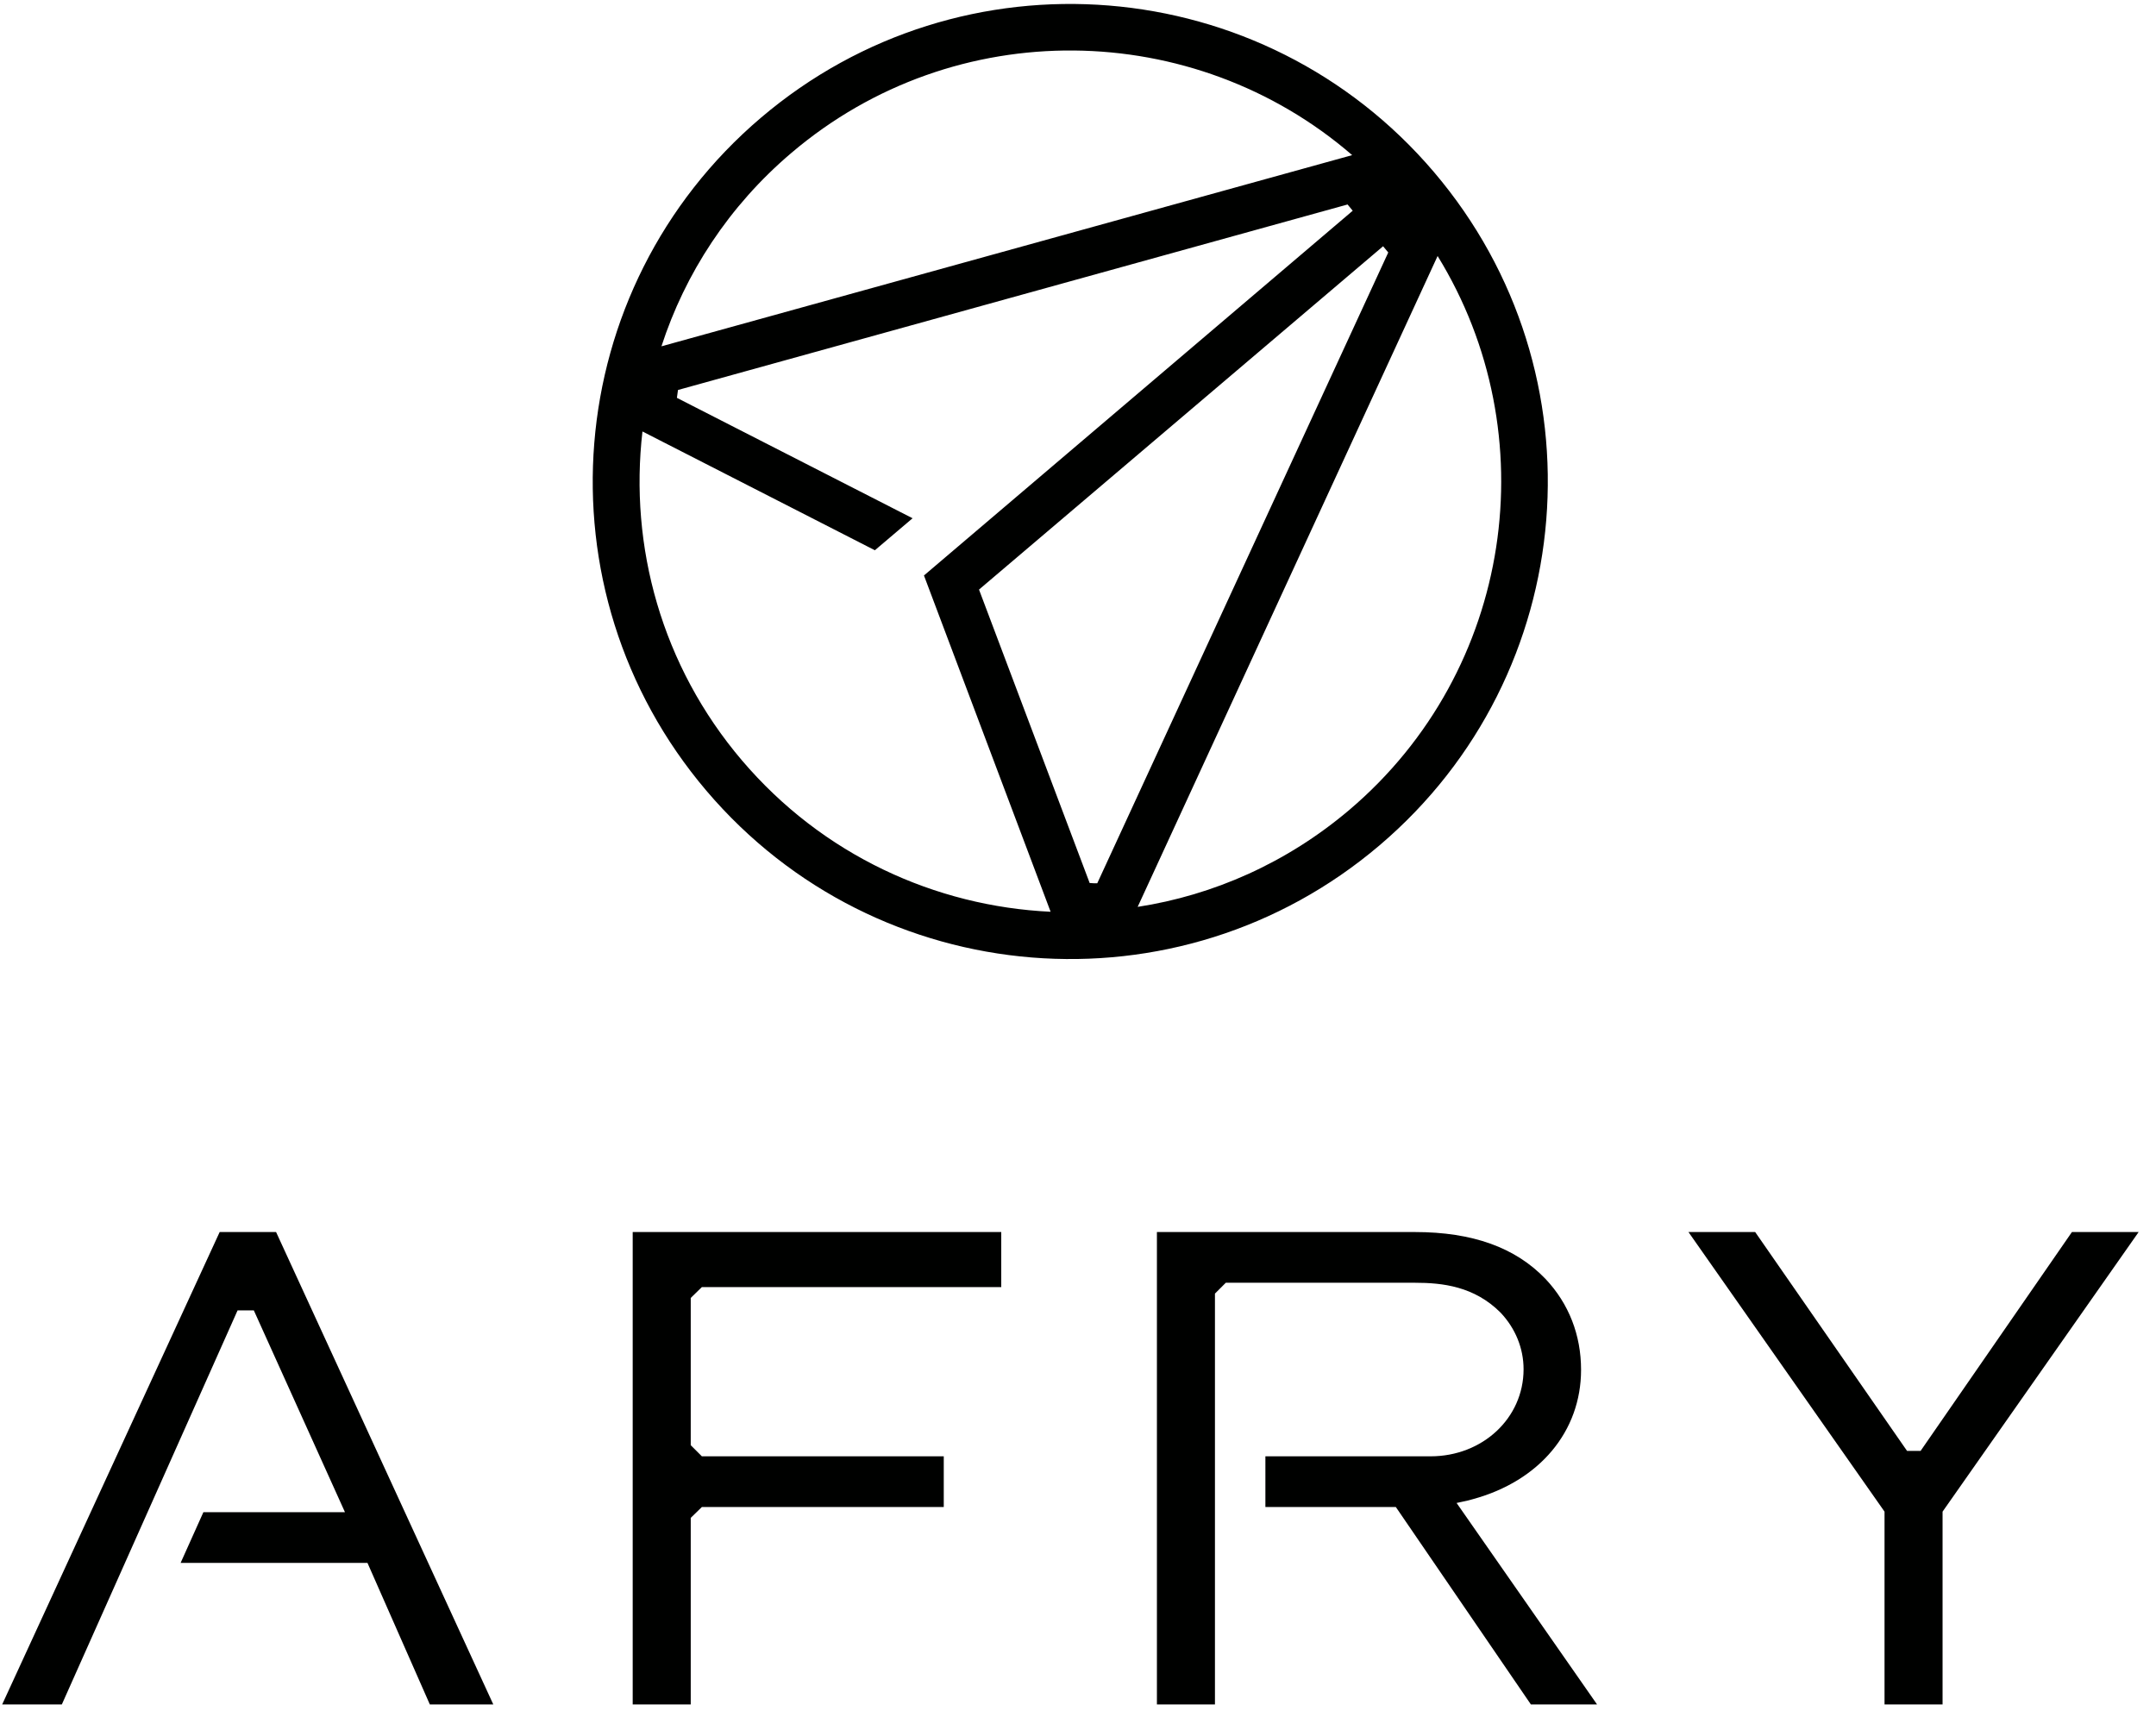
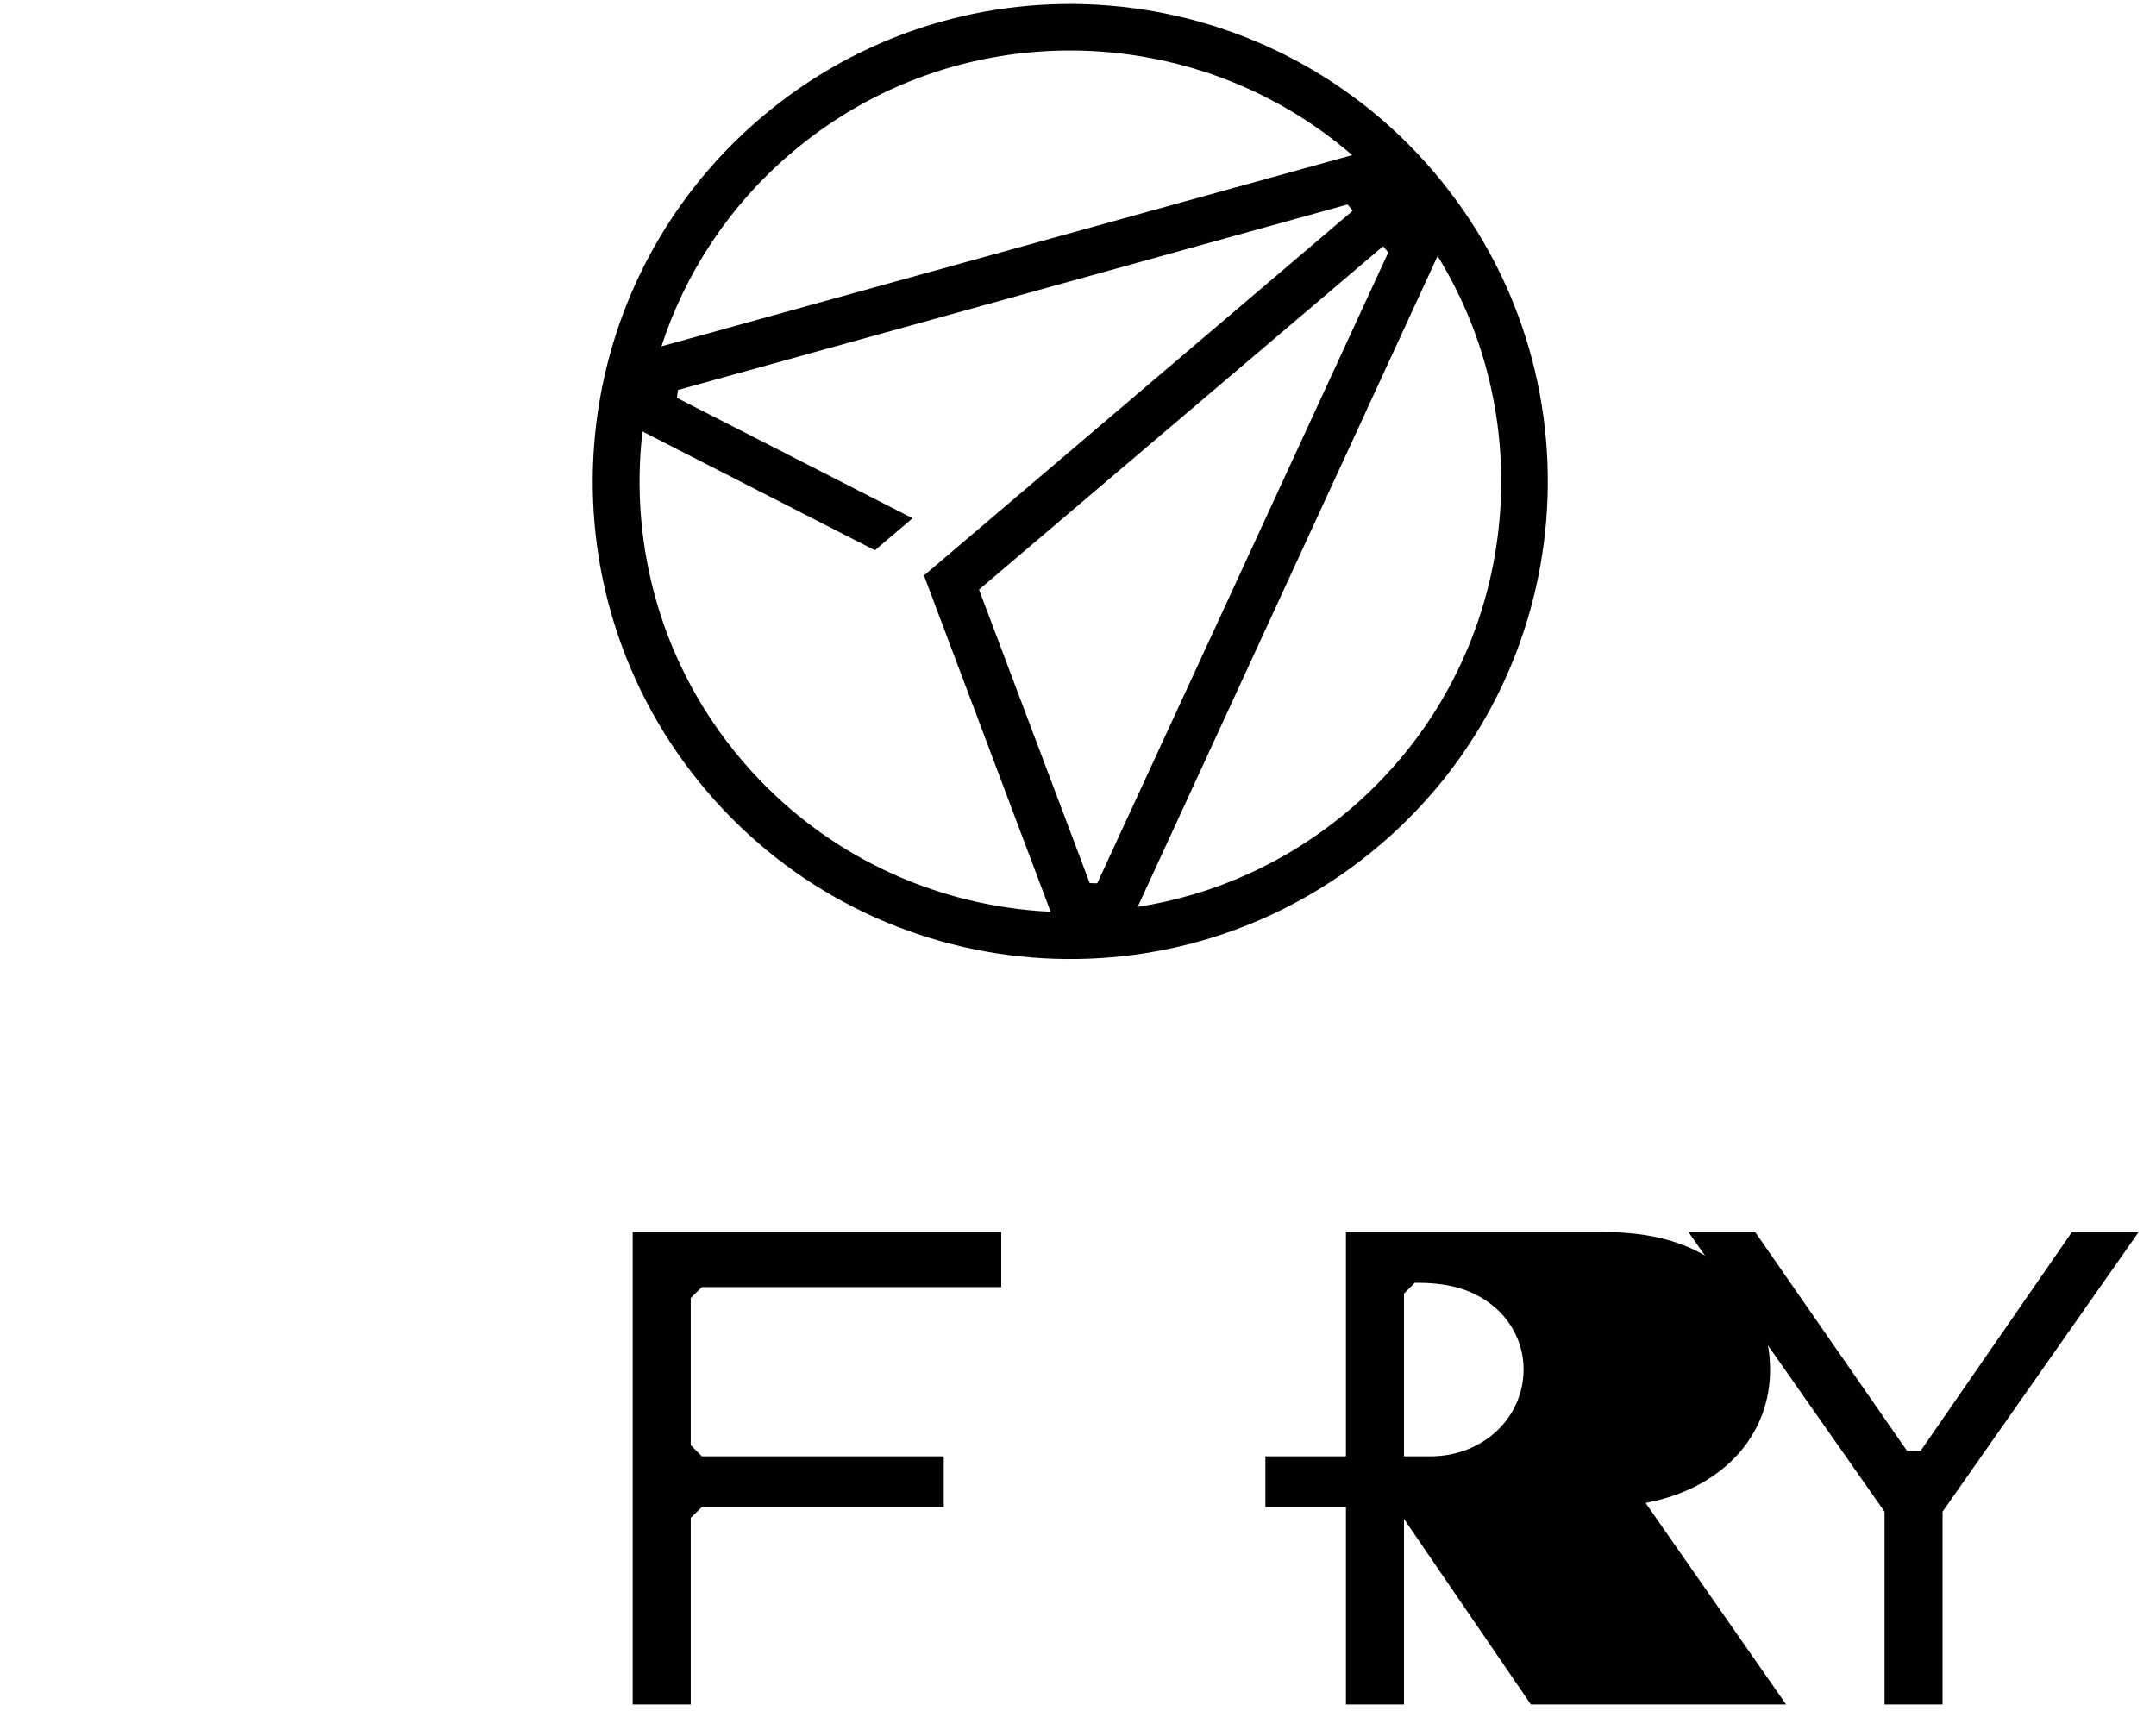
<svg xmlns="http://www.w3.org/2000/svg" viewBox="569 225 795 631">
  <style type="text/css">
	.st0{fill:#000100;}
</style>
  <switch>
    <g>
      <g id="Lager_1">
        <g>
          <path class="st0" d="M1097.8,288.5c-63-74.1-174.1-83.1-248.2-20.1c-74.1,63-83.1,174.1-20.1,248.2      c63,74.1,174.1,83.1,248.2,20.1C1151.8,473.7,1160.8,362.6,1097.8,288.5z M860.8,281.4c60.4-51.4,148.5-49.6,206.8,0.8      l-254.7,70.5C821.6,325.9,837.7,301,860.8,281.4z M842.6,505.4c-29.7-34.9-41.6-79-36.7-121.3l85.7,43.8l13.9-11.8l-86.9-44.4      c0.2-1.4,0.2-1.5,0.4-2.9l246.9-68.4l1.9,2.3L909.7,437.2l46.7,124C913.9,559.2,872.3,540.3,842.6,505.4z M970.8,550.6      L930,442.4l149-126.6l1.9,2.3L973.6,550.7C972.3,550.7,972.2,550.7,970.8,550.6z M1066.6,523.6c-23.1,19.6-50.2,31.5-78.1,35.8      l110.6-240C1139.5,385,1127.1,472.2,1066.6,523.6z" />
          <g>
            <g>
              <polygon class="st0" points="802.3,853.5 802.3,679.3 938.2,679.3 938.2,699.6 827.8,699.6 823.7,703.6 823.7,757.9         827.8,762 917,762 917,780.7 827.8,780.7 823.7,784.7 823.7,853.5       " />
-               <polygon class="st0" points="727.5,853.5 704.5,801.3 635.6,801.3 644,782.6 696.2,782.6 662.6,708.2 656.6,708.2         591.8,853.5 569.8,853.5 650,679.3 670.8,679.3 750.9,853.5       " />
-               <path class="st0" d="M1133.5,853.5l-49.8-72.8h-48.1V762h60.9c19.2,0,34.3-14.1,34.3-32.1c0-7.7-3-15.1-8.5-20.9        c-9.7-9.7-21.4-11-31.6-11h-69.7l-4,4v151.5h-21.4V679.3h95.1c21.3,0,37.1,5.7,48.2,17.3c8.6,9.1,13.1,20.7,13.1,33.5        c0,22.7-15.3,41-39.9,47.7c-0.6,0.2-2.1,0.6-4.6,1.1l-1.4,0.3l51.8,74.3H1133.5z" />
+               <path class="st0" d="M1133.5,853.5l-49.8-72.8h-48.1V762h60.9c19.2,0,34.3-14.1,34.3-32.1c0-7.7-3-15.1-8.5-20.9        c-9.7-9.7-21.4-11-31.6-11l-4,4v151.5h-21.4V679.3h95.1c21.3,0,37.1,5.7,48.2,17.3c8.6,9.1,13.1,20.7,13.1,33.5        c0,22.7-15.3,41-39.9,47.7c-0.6,0.2-2.1,0.6-4.6,1.1l-1.4,0.3l51.8,74.3H1133.5z" />
              <polygon class="st0" points="1263.9,853.5 1263.9,782.4 1191.6,679.3 1216.2,679.3 1272.2,760 1277.2,760 1333,679.3         1357.6,679.3 1285.3,782.4 1285.3,853.5       " />
            </g>
          </g>
        </g>
      </g>
    </g>
  </switch>
</svg>